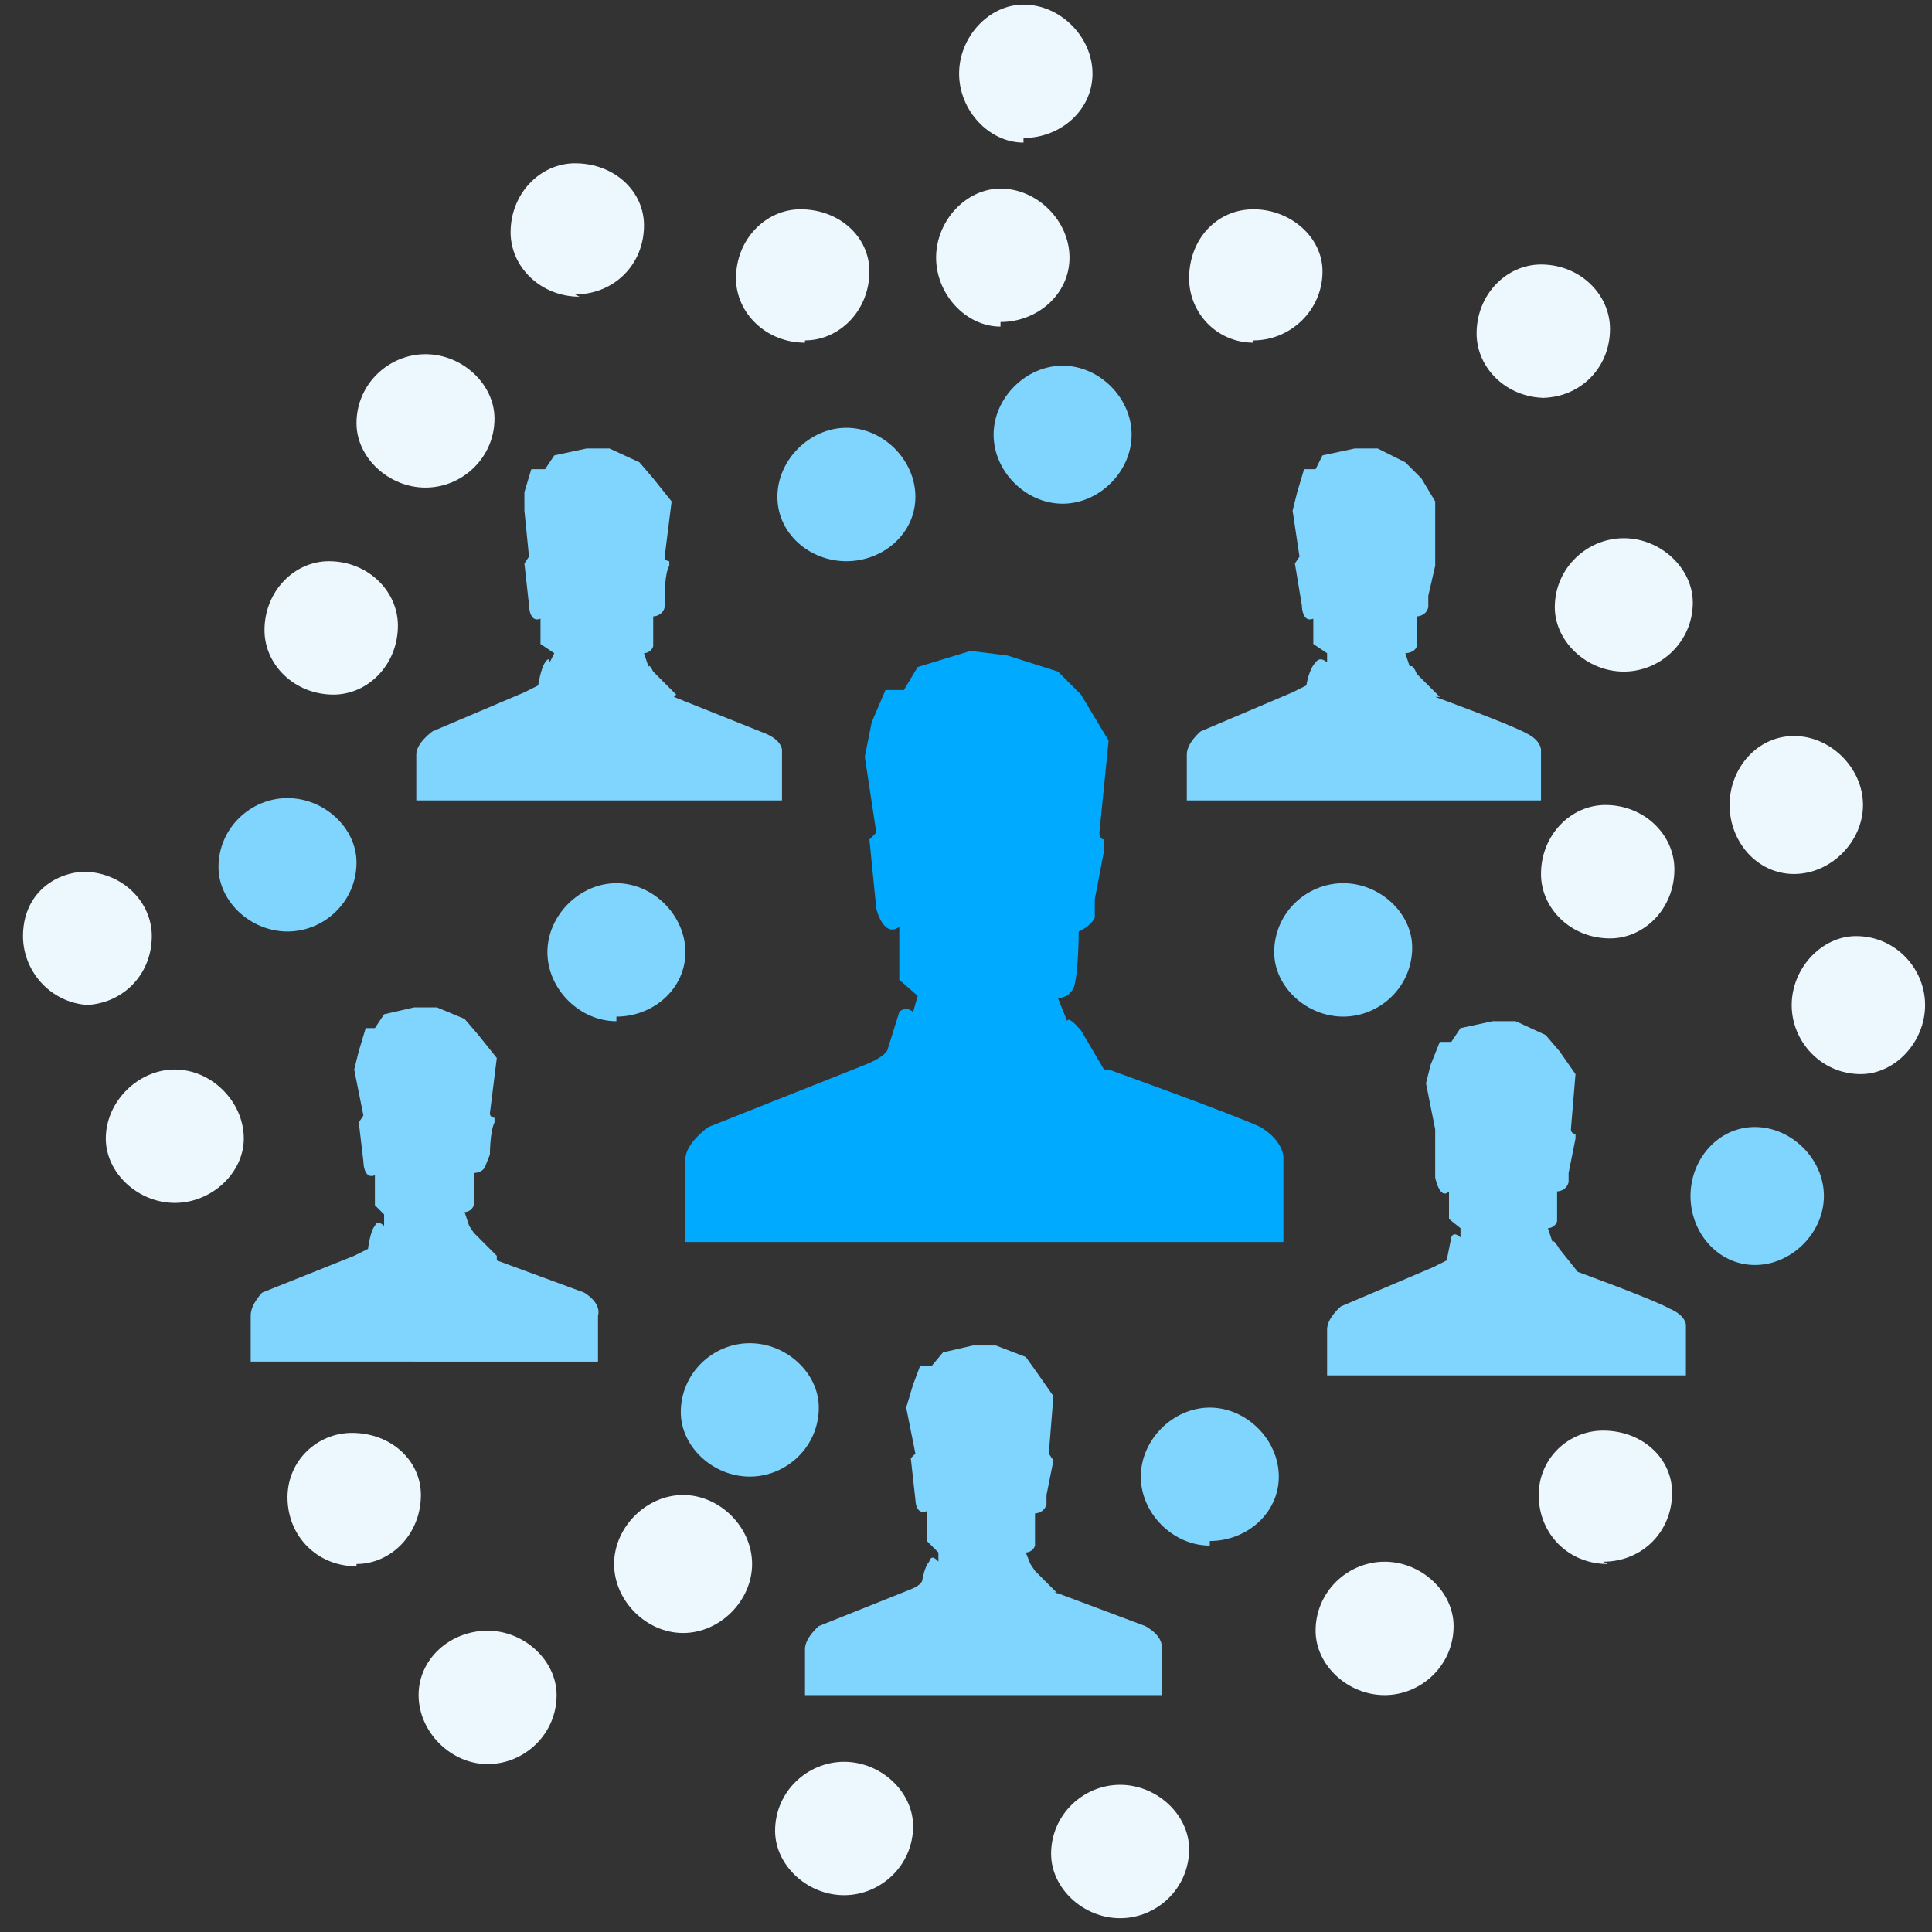
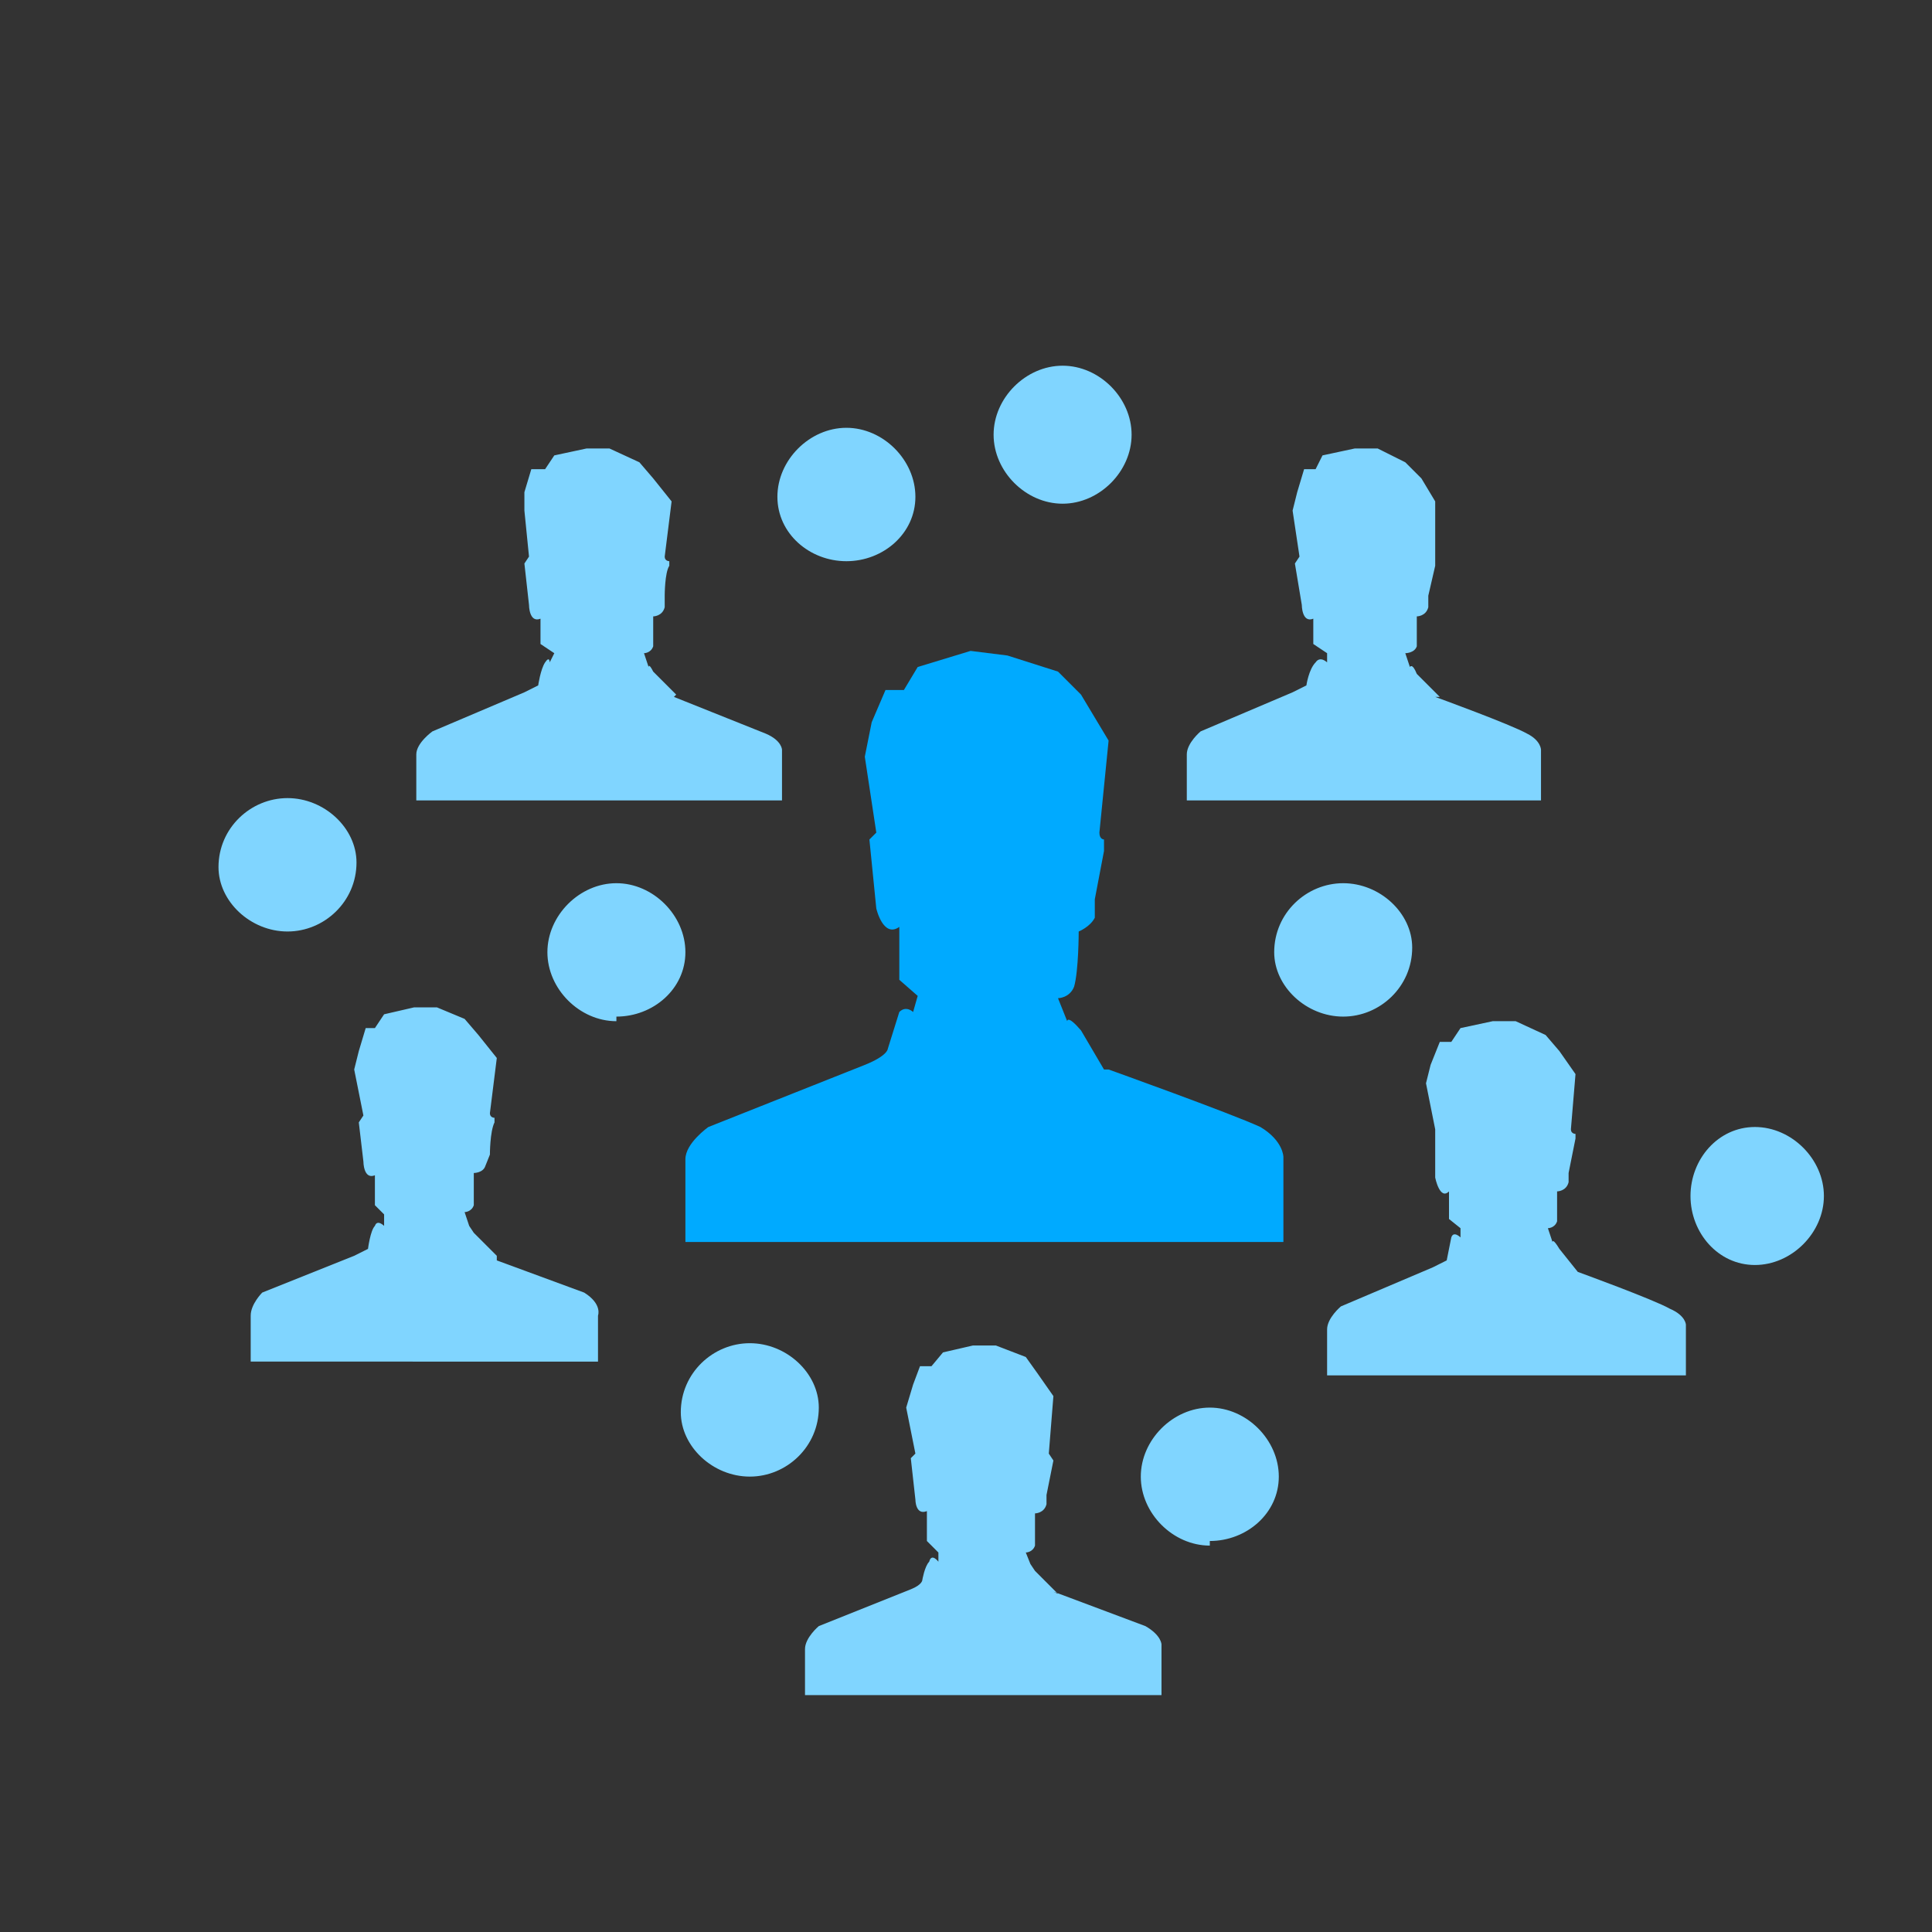
<svg xmlns="http://www.w3.org/2000/svg" width="84" height="84" viewBox="0 0 84 84">
  <rect x="0" y="0" width="84" height="84" fill="#333333" stroke="none" />
  <g fill="none" fill-rule="evenodd">
    <path d="M48 46.5L47 44.8c-.6-.7-.6-.4-.6-.4l-.4-1s.5 0 .7-.5c.2-.7.2-2.4.2-2.4s.5-.2.7-.6v-.8L48 37v-.5s-.2 0-.2-.3l.4-4-1.2-2-1-1-2.2-.7-1.6-.2-2.3.7-.6 1h-.8l-.6 1.4-.3 1.5.5 3.3-.3.3.3 3s.3 1.3 1 .8v2.3l.8.7-.2.7s-.3-.3-.6 0l-.5 1.6s0 .3-1 .7L30.8 49s-1 .7-1 1.4V54h26v-3.7s0-.7-1-1.3c-1.3-.6-6.6-2.5-6.6-2.5z" fill="#0AF" />
-     <path d="M70.6 29.2c1.6 0 3-1.3 3-3 0-1.5-1.4-2.8-3-2.8s-3 1.3-3 3c0 1.5 1.4 2.8 3 2.8zM78 38c1.6 0 3-1.4 3-3s-1.4-3-3-3-2.8 1.4-2.8 3 1.2 3 2.8 3zM44.5 6c1.6 0 3-1.2 3-2.8 0-1.6-1.4-3-3-3-1.5 0-2.8 1.4-2.8 3s1.3 3 2.8 3zm-1 8c1.6 0 3-1.2 3-2.8 0-1.6-1.4-3-3-3-1.5 0-2.8 1.4-2.8 3s1.3 3 2.8 3zm-29 16.2c1.5 0 2.8-1.3 2.8-3 0-1.5-1.3-2.8-3-2.8-1.5 0-2.8 1.3-2.8 3 0 1.5 1.3 2.8 3 2.8zm1 37.8c1.5 0 2.8-1.3 2.8-3 0-1.5-1.3-2.7-3-2.7-1.5 0-2.8 1.2-2.8 2.8 0 1.7 1.3 3 3 3zm14.2 3c1.6 0 3-1.4 3-3s-1.4-3-3-3-3 1.4-3 3 1.4 3 3 3zm-8.5 5.7c1.6 0 3-1.3 3-3 0-1.5-1.4-2.8-3-2.8s-3 1.2-3 2.8c0 1.6 1.4 3 3 3zM7.6 52.3c1.6 0 3-1.3 3-2.8 0-1.6-1.4-3-3-3s-3 1.4-3 3c0 1.5 1.4 2.8 3 2.8zm-4-8.6c1.7 0 3-1.3 3-3 0-1.5-1.3-2.8-3-2.8C2.2 38 1 39 1 40.7c0 1.6 1.3 3 3 3zm77.3 3c1.5 0 2.8-1.4 2.8-3s-1.3-3-3-3c-1.5 0-2.8 1.4-2.8 3s1.3 3 3 3zM36.7 82.4c1.6 0 3-1.3 3-3 0-1.5-1.4-2.8-3-2.8s-3 1.3-3 3c0 1.5 1.4 2.8 3 2.8zm23.5-8.7c1.6 0 3-1.3 3-3 0-1.5-1.4-2.8-3-2.8s-3 1.3-3 3c0 1.5 1.4 2.8 3 2.8zm-11.5 9.7c1.6 0 3-1.3 3-3 0-1.5-1.4-2.8-3-2.8s-3 1.3-3 3c0 1.5 1.4 2.8 3 2.8zm21-15.5c1.7 0 3-1.3 3-3 0-1.5-1.3-2.7-3-2.7-1.5 0-2.8 1.2-2.8 2.8 0 1.7 1.3 3 3 3zM25 12.8c1.7 0 3-1.3 3-3 0-1.5-1.3-2.7-3-2.7-1.5 0-2.8 1.3-2.8 3 0 1.5 1.3 2.8 3 2.8zm-6.5 8.4c1.6 0 3-1.3 3-3 0-1.5-1.4-2.8-3-2.8s-3 1.3-3 3c0 1.5 1.4 2.8 3 2.8zM35 14.8c1.5 0 2.8-1.3 2.8-3 0-1.5-1.3-2.7-3-2.7-1.5 0-2.8 1.3-2.8 3 0 1.5 1.3 2.8 3 2.8zm19.5 0c1.6 0 3-1.3 3-3 0-1.5-1.4-2.7-3-2.7s-2.8 1.3-2.8 3c0 1.5 1.2 2.8 2.8 2.8zM67 17.3c1.7 0 3-1.3 3-3 0-1.5-1.3-2.8-3-2.8-1.5 0-2.8 1.3-2.8 3 0 1.5 1.3 2.8 3 2.8zm3 23.5c1.5 0 2.8-1.3 2.8-3 0-1.5-1.3-2.8-3-2.8-1.5 0-2.8 1.3-2.8 3 0 1.5 1.3 2.8 3 2.8z" fill="#EDF8FE" />
    <path d="M12.5 40.5c1.6 0 3-1.3 3-3 0-1.5-1.4-2.8-3-2.8s-3 1.3-3 3c0 1.5 1.4 2.8 3 2.8zM76.3 55c1.6 0 3-1.4 3-3s-1.4-3-3-3-2.8 1.4-2.8 3 1.2 3 2.8 3zM52.6 67c1.6 0 3-1.2 3-2.8 0-1.6-1.4-3-3-3s-3 1.4-3 3 1.4 3 3 3zm-20-2.8c1.6 0 3-1.3 3-3 0-1.5-1.4-2.8-3-2.8s-3 1.3-3 3c0 1.5 1.4 2.8 3 2.8zm-5.8-20c1.6 0 3-1.2 3-2.8 0-1.6-1.4-3-3-3s-3 1.4-3 3 1.4 3 3 3zm10-19.8c1.6 0 3-1.2 3-2.8 0-1.6-1.4-3-3-3s-3 1.4-3 3 1.4 2.8 3 2.8zm9.4-2.5c1.6 0 3-1.4 3-3s-1.4-3-3-3-3 1.4-3 3 1.4 3 3 3zm12.2 22.3c1.6 0 3-1.3 3-3 0-1.5-1.4-2.8-3-2.8s-3 1.3-3 3c0 1.5 1.4 2.8 3 2.8zM29.4 30.2l-1-1c-.2-.4-.2-.2-.2-.2l-.2-.6s.3 0 .4-.3v-1.3s.4 0 .5-.4v-.5s0-1 .2-1.3v-.2s-.2 0-.2-.2l.3-2.4-.8-1-.6-.7-1.3-.6h-1l-1.4.3-.4.6h-.6l-.3 1v.8l.2 2-.2.3.2 1.8s0 .8.5.6V28l.6.4-.2.4s0-.3-.2 0-.3 1-.3 1l-.6.3-4 1.7s-.7.5-.7 1v2H34v-2.2s0-.4-.7-.7l-4-1.6zm-7.8 24.4l-1-1-.2-.3-.2-.6s.3 0 .4-.3V51s.4 0 .5-.3l.2-.5s0-1 .2-1.4v-.2s-.2 0-.2-.2l.3-2.4-.8-1-.6-.7-1.2-.5h-1l-1.3.3-.4.6h-.4l-.3 1-.2.8.4 2-.2.3.2 1.7s0 .8.5.6v1.3l.4.4v.5s-.3-.3-.4 0c-.2.2-.3 1-.3 1l-.6.3-4 1.6s-.5.5-.5 1v2H26v-2s.2-.5-.6-1l-3.8-1.4zM46 69.3l-1-1-.2-.3-.2-.5s.3 0 .4-.3v-1.4s.4 0 .5-.4V65l.3-1.5-.2-.3.2-2.5-.7-1-.5-.7-1.3-.5h-1l-1.3.3-.5.6H40l-.3.8-.3 1 .4 2-.2.2.2 1.8s0 .7.5.5V67l.5.5v.4s-.3-.4-.4 0c-.2.2-.3.8-.3.8s0 .2-.5.4l-4 1.6s-.6.5-.6 1v2h15.5v-2.2s0-.4-.7-.8l-4-1.5zm22.6-14l-.8-1c-.3-.5-.3-.3-.3-.3l-.2-.6s.3 0 .4-.3v-1.3s.4 0 .5-.4V51l.3-1.5v-.2s-.2 0-.2-.2l.2-2.4-.7-1-.6-.7-1.3-.6h-1l-1.4.3-.4.6h-.5l-.4 1-.2.8.4 2v2.1s.2 1 .6.6V53l.5.4v.4s-.3-.3-.4 0l-.2 1-.6.3-4 1.7s-.6.5-.6 1v2h15.6v-2.2s0-.4-.7-.7c-.7-.4-4-1.6-4-1.6zm-6-25l-1-1c-.2-.5-.3-.3-.3-.3l-.2-.6s.4 0 .5-.3v-1.3s.4 0 .5-.4v-.5l.3-1.3v-.2-.2-2.4l-.6-1-.7-.7-1.2-.6h-1l-1.4.3-.3.6h-.5l-.3 1-.2.8.3 2-.2.3.3 1.8s0 .8.5.6V28l.6.4v.4s-.3-.3-.5 0c-.3.3-.4 1-.4 1l-.6.3-4 1.7s-.6.5-.6 1v2H67v-2.2s0-.4-.6-.7c-.7-.4-4-1.6-4-1.6z" fill="#80D5FF" />
  </g>
</svg>